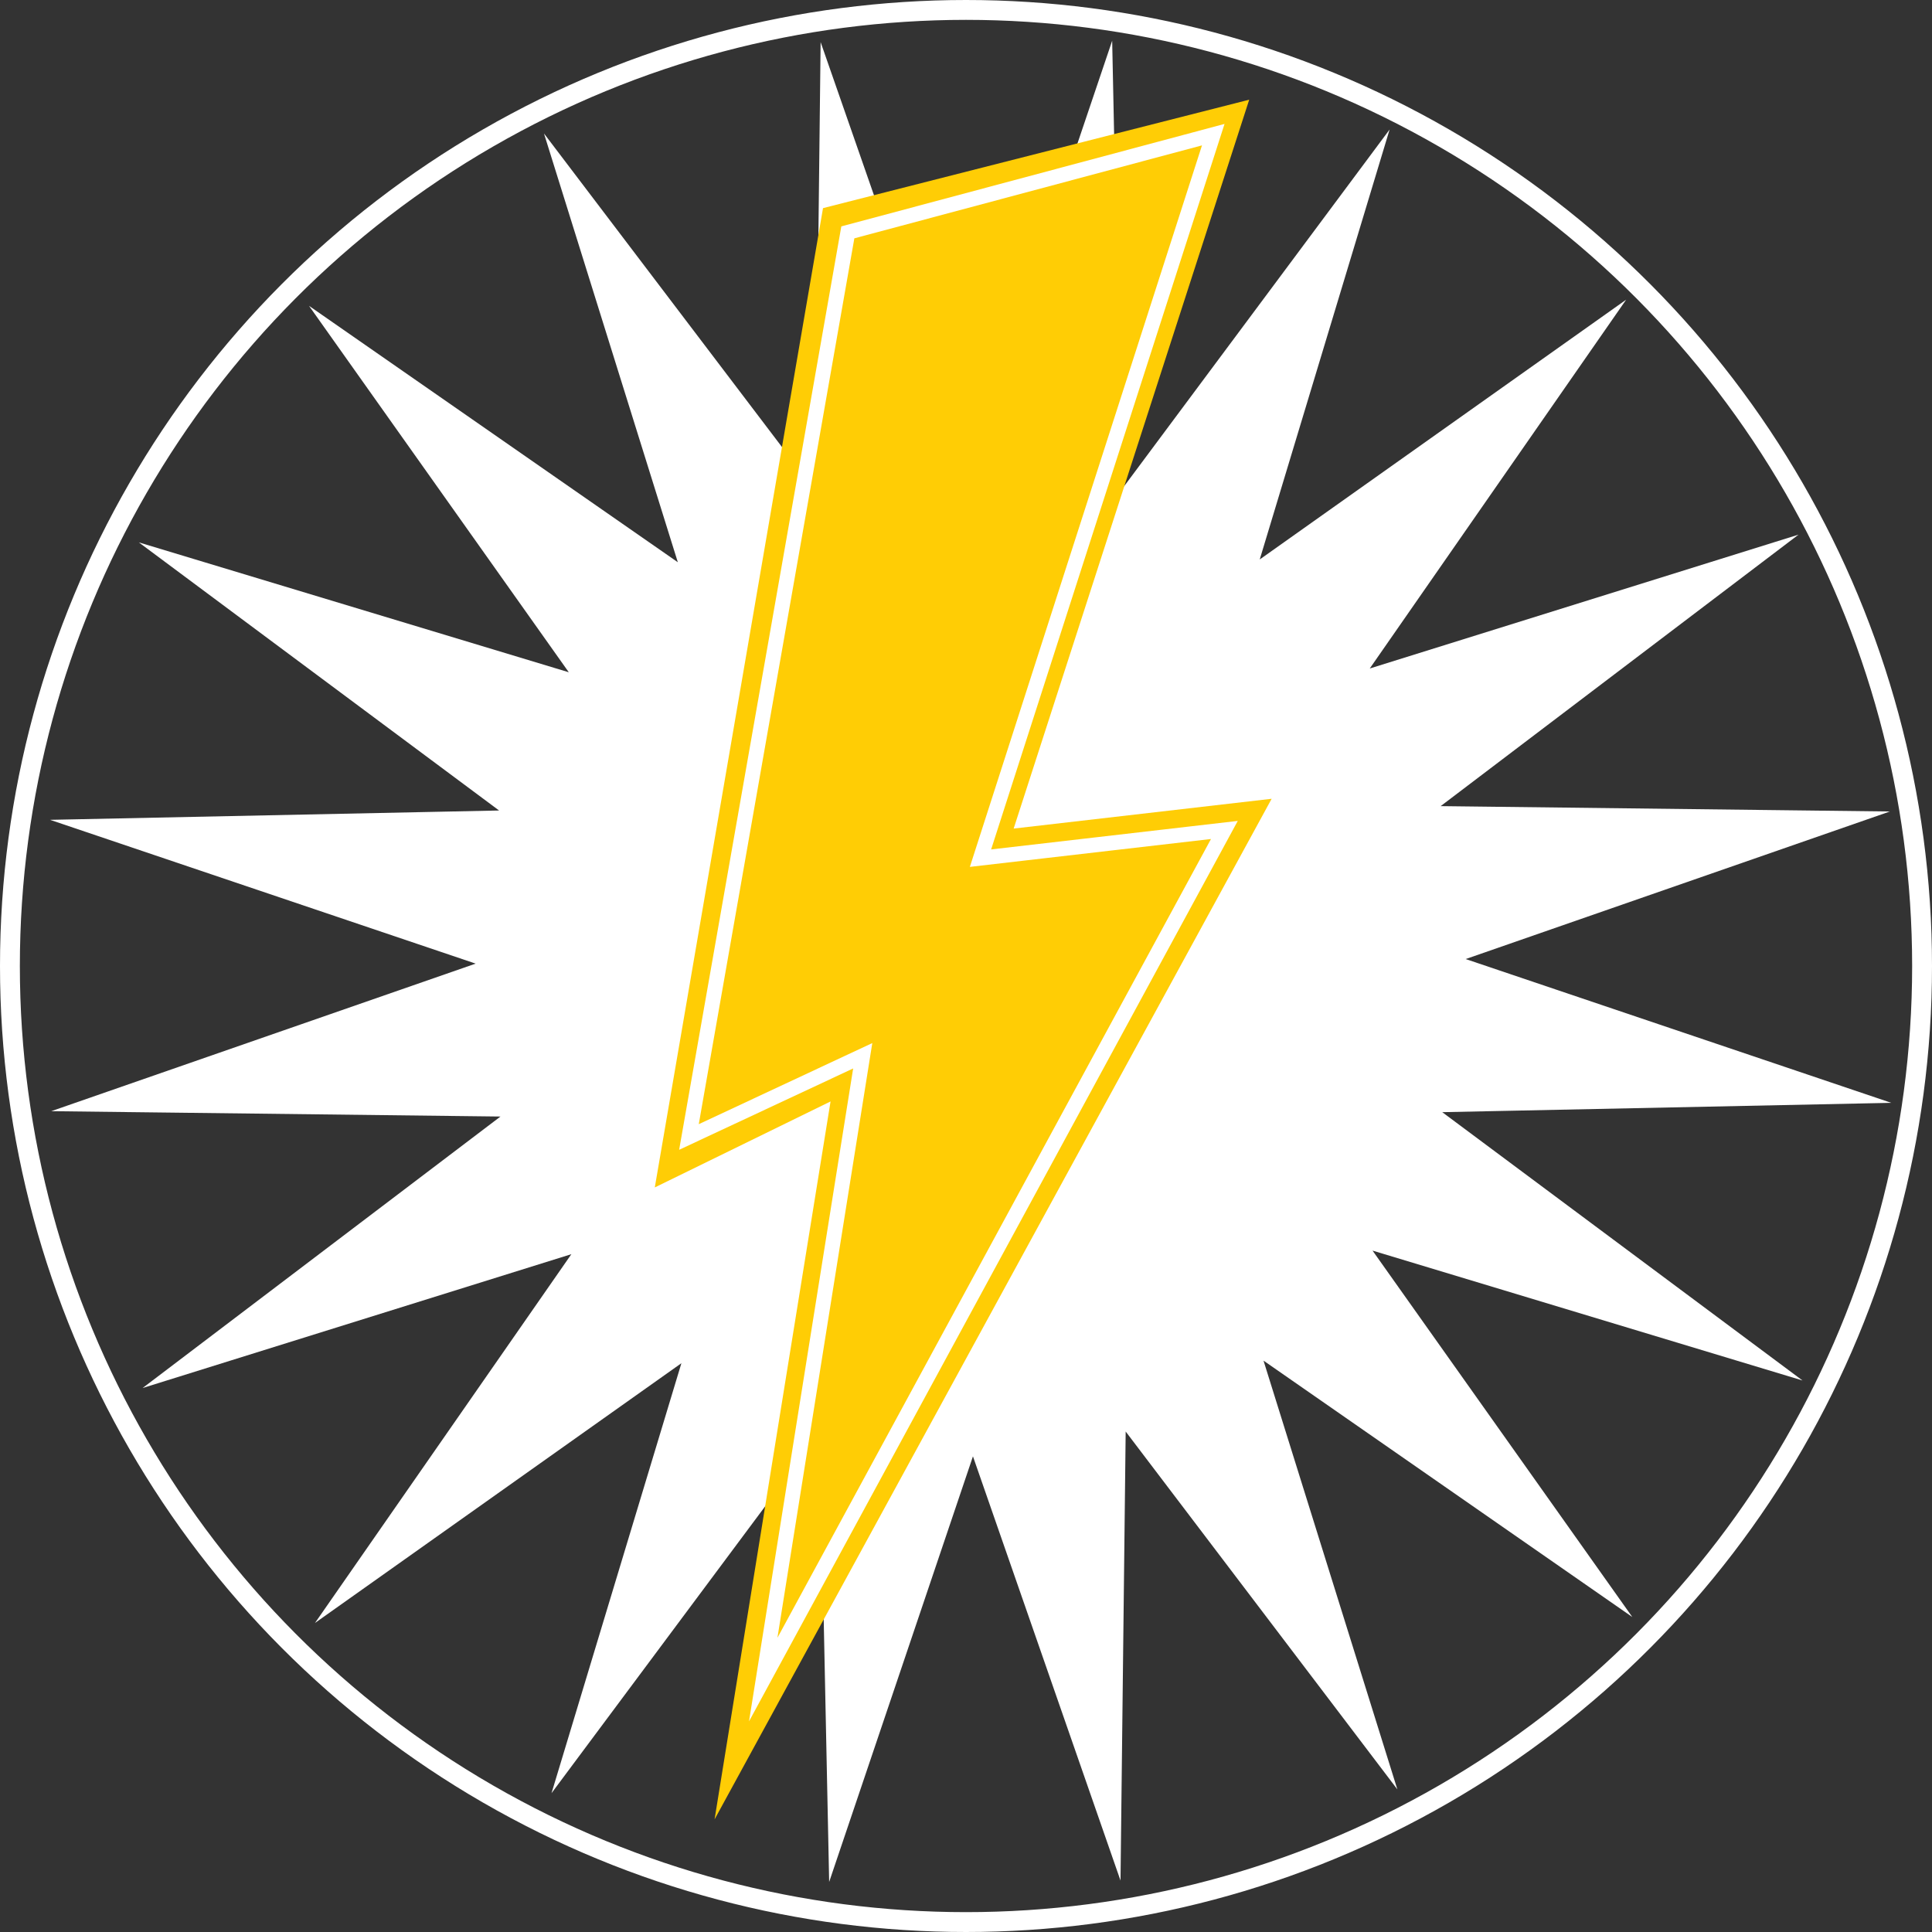
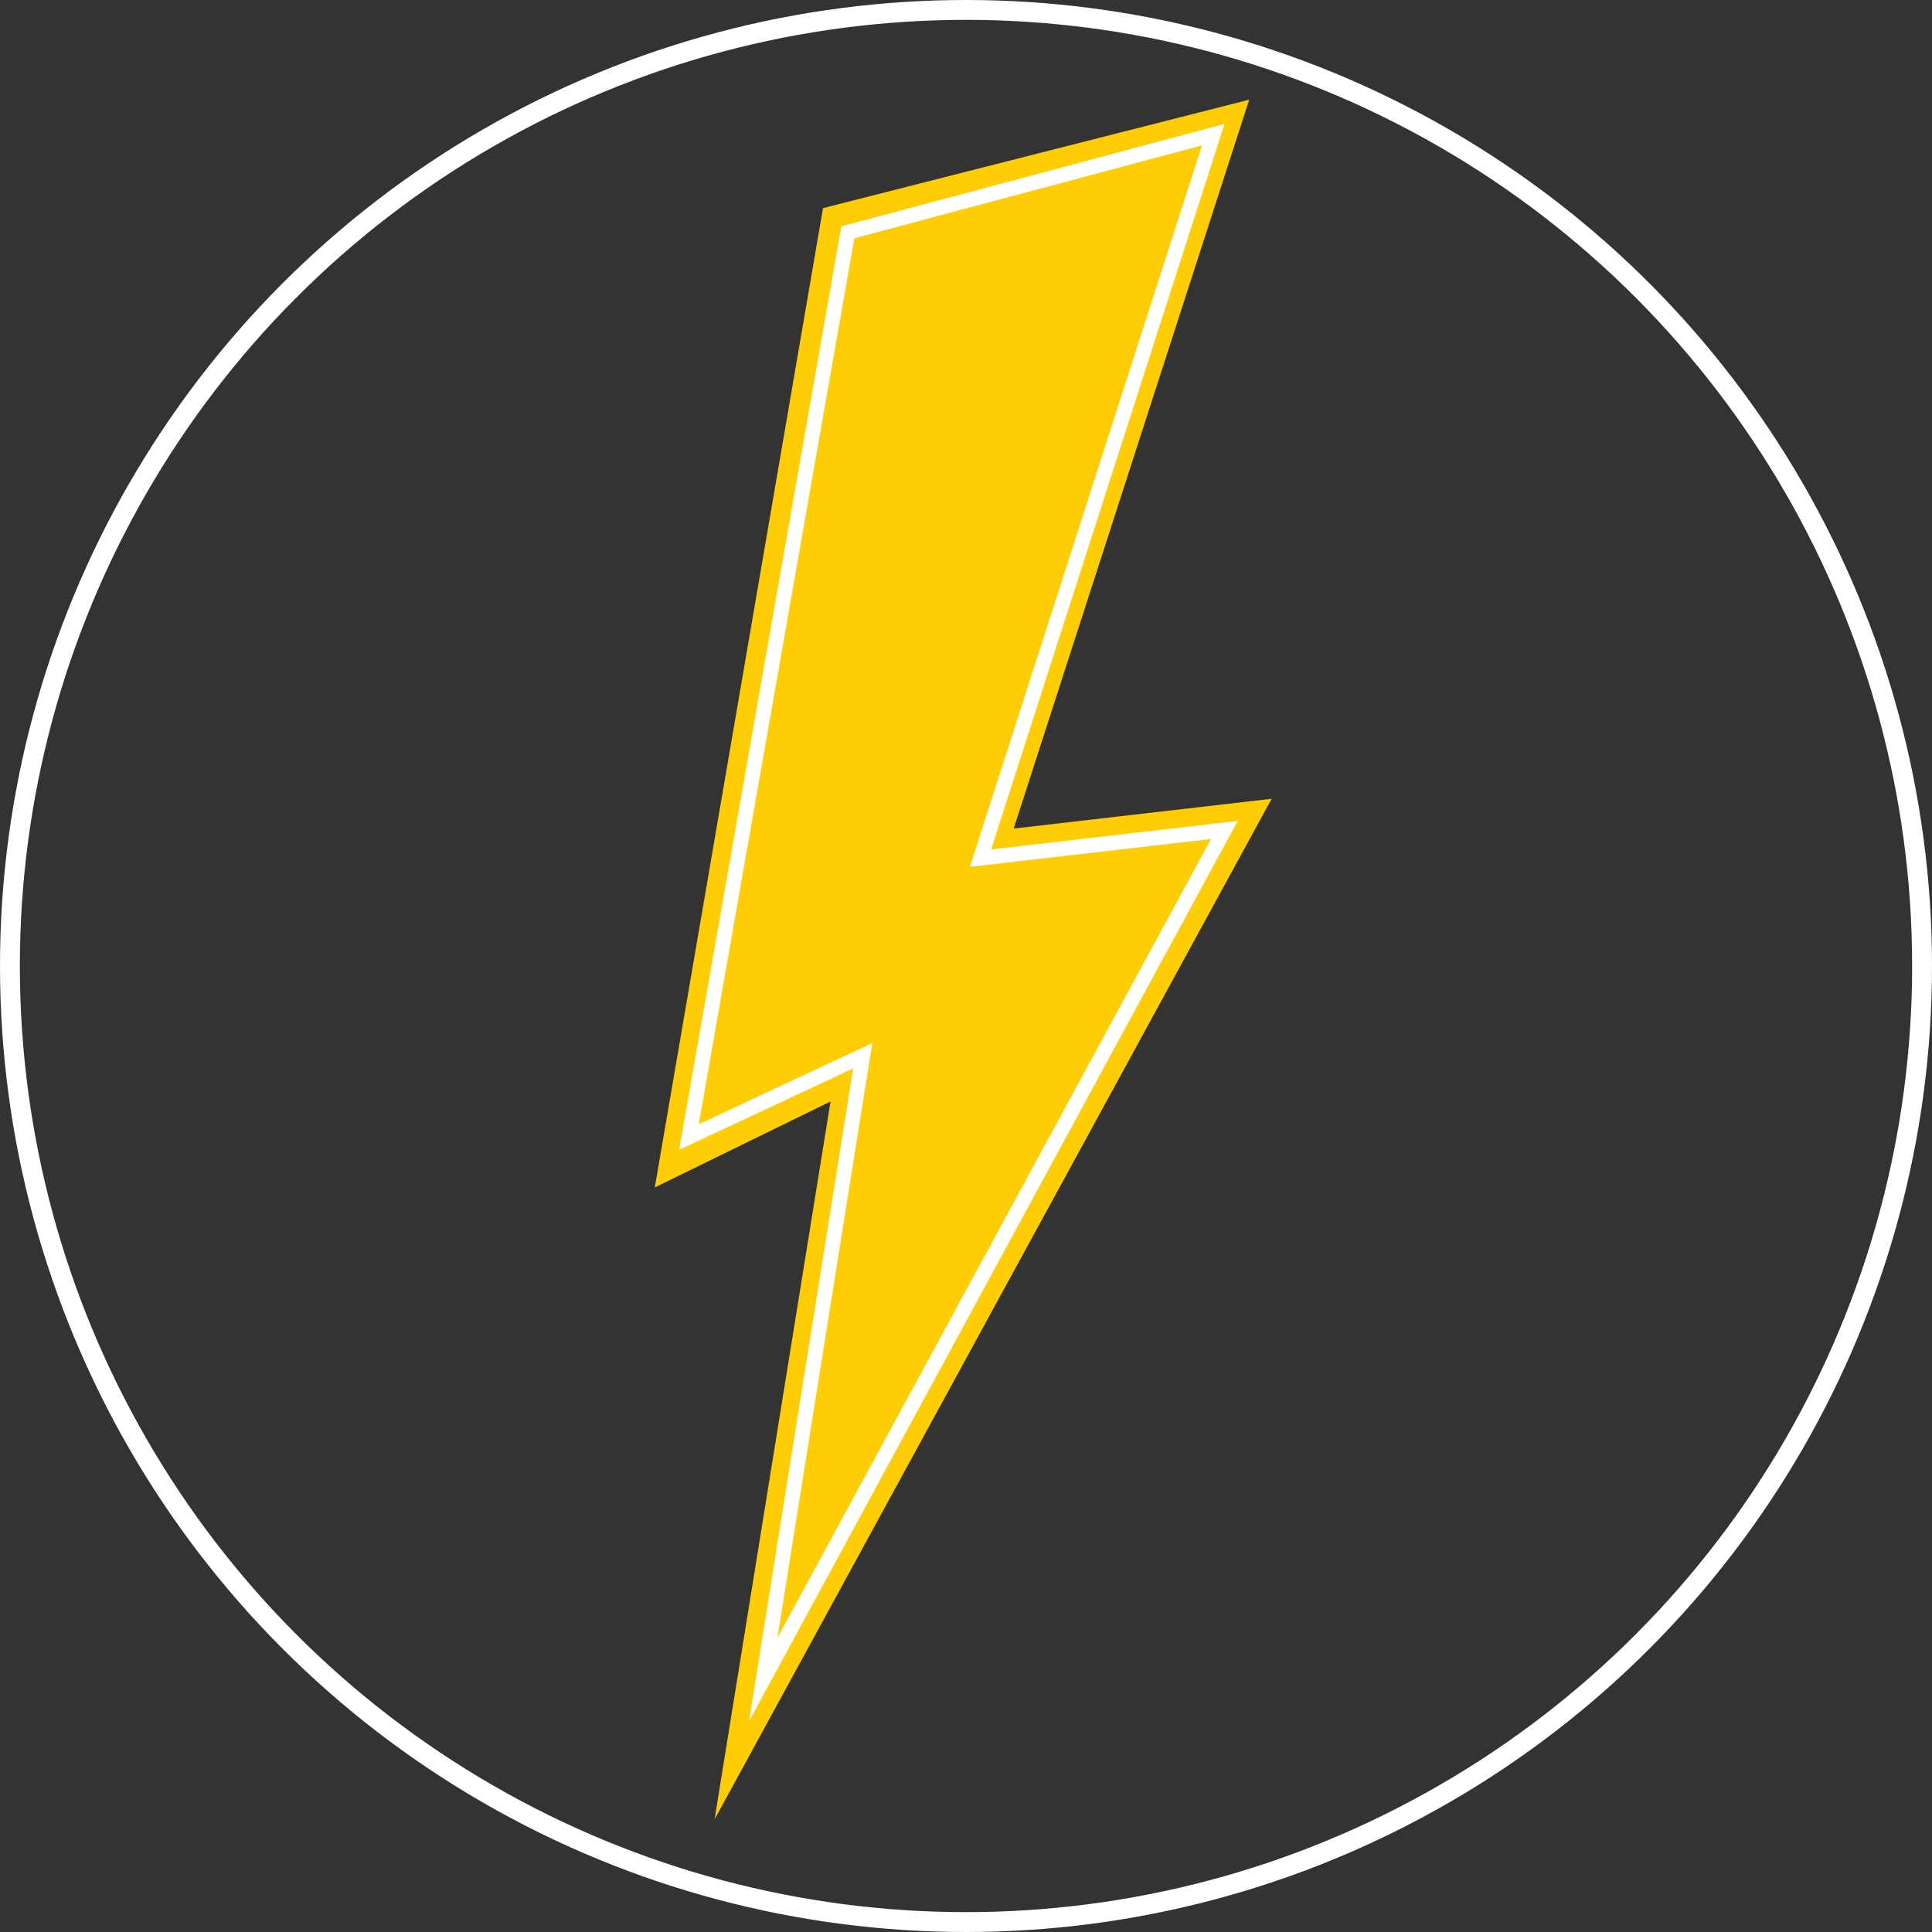
<svg xmlns="http://www.w3.org/2000/svg" id="Layer_2" data-name="Layer 2" viewBox="0 0 97.28 97.28">
  <rect x="0" y="0" width="97.28" height="97.28" fill="#333333" stroke="none" />
  <defs>
    <style>
      .cls-1, .cls-2 {
        fill: none;
        stroke: #fff;
        stroke-miterlimit: 10;
      }

      .cls-2 {
        stroke-width: .75px;
      }

      .cls-3 {
        fill: #fff;
      }

      .cls-4 {
        fill: #ffcd05;
      }
    </style>
  </defs>
  <g id="Layer_1-2" data-name="Layer 1">
    <g>
      <g>
-         <polygon class="cls-3" points="56 2.05 56.47 24.66 69.97 6.52 63.43 28.17 81.88 15.09 68.97 33.66 90.56 26.92 72.54 40.59 95.16 40.86 73.8 48.29 95.23 55.53 72.62 56 90.76 69.51 69.11 62.97 82.19 81.42 63.62 68.51 70.36 90.1 56.68 72.08 56.42 94.69 48.99 73.33 41.75 94.76 41.28 72.15 27.77 90.29 34.31 68.64 15.86 81.72 28.77 63.15 7.18 69.89 25.2 56.22 2.58 55.95 23.95 48.52 2.52 41.28 25.13 40.81 6.99 27.31 28.64 33.85 15.56 15.4 34.13 28.31 27.39 6.72 41.06 24.73 41.32 2.12 48.76 23.48 56 2.05" />
        <g>
          <polygon class="cls-4" points="41.44 10.48 62.9 5.02 51.04 41.72 64.03 40.22 35.98 91.61 41.82 55.46 32.97 59.79 41.44 10.48" />
          <polygon class="cls-2" points="42.69 11.7 61.09 6.78 49.37 43.21 61.65 41.79 38.43 84.57 43.44 53.16 34.69 57.25 42.69 11.7" />
        </g>
      </g>
      <circle class="cls-1" cx="48.64" cy="48.64" r="48.14" />
    </g>
  </g>
</svg>